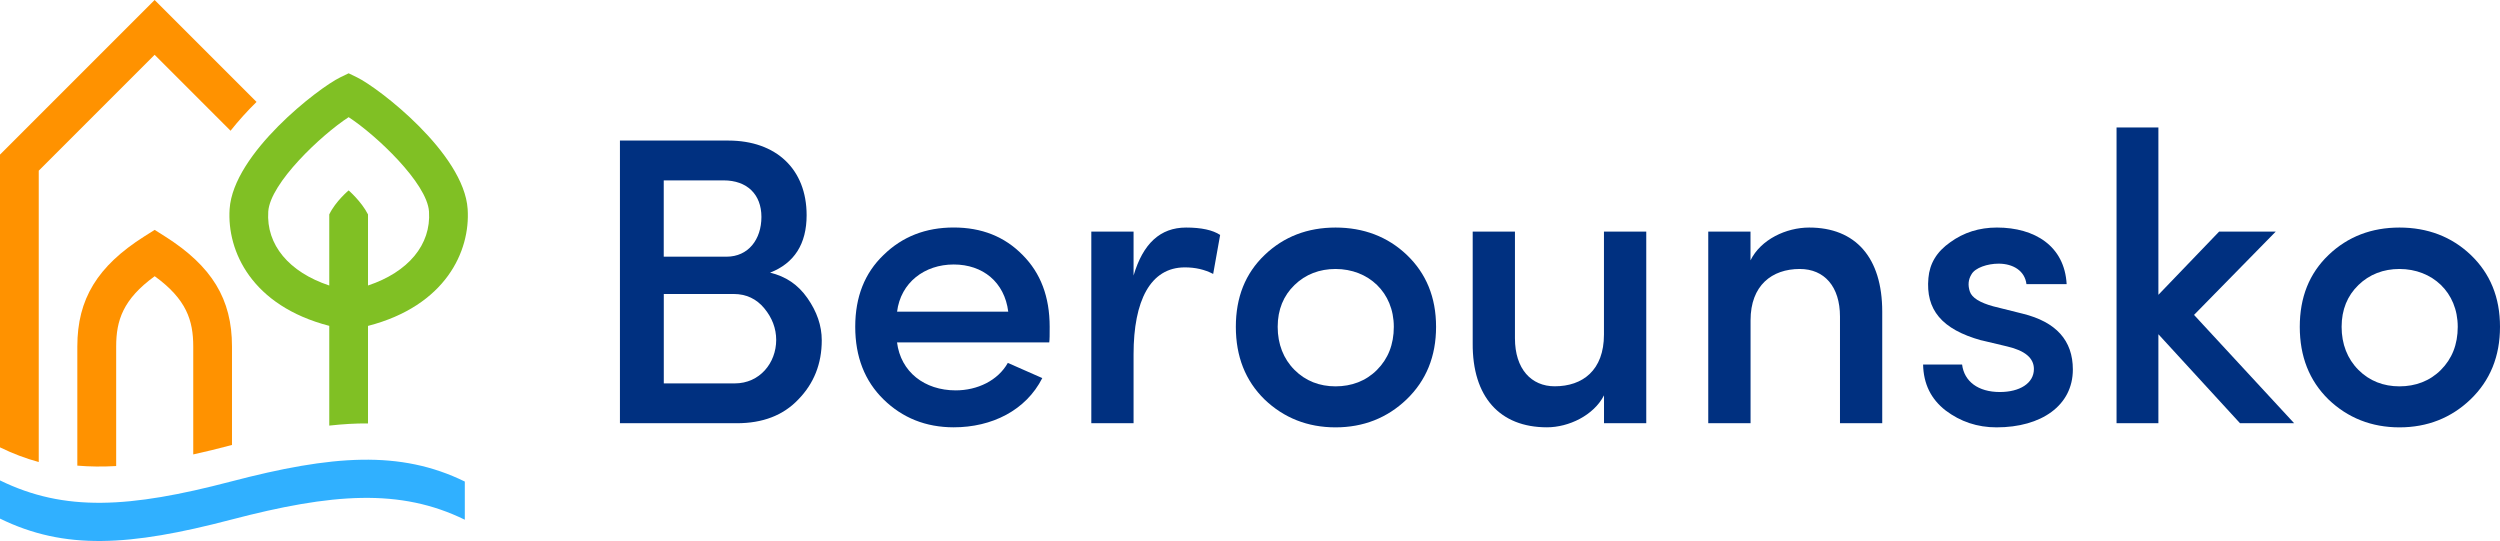
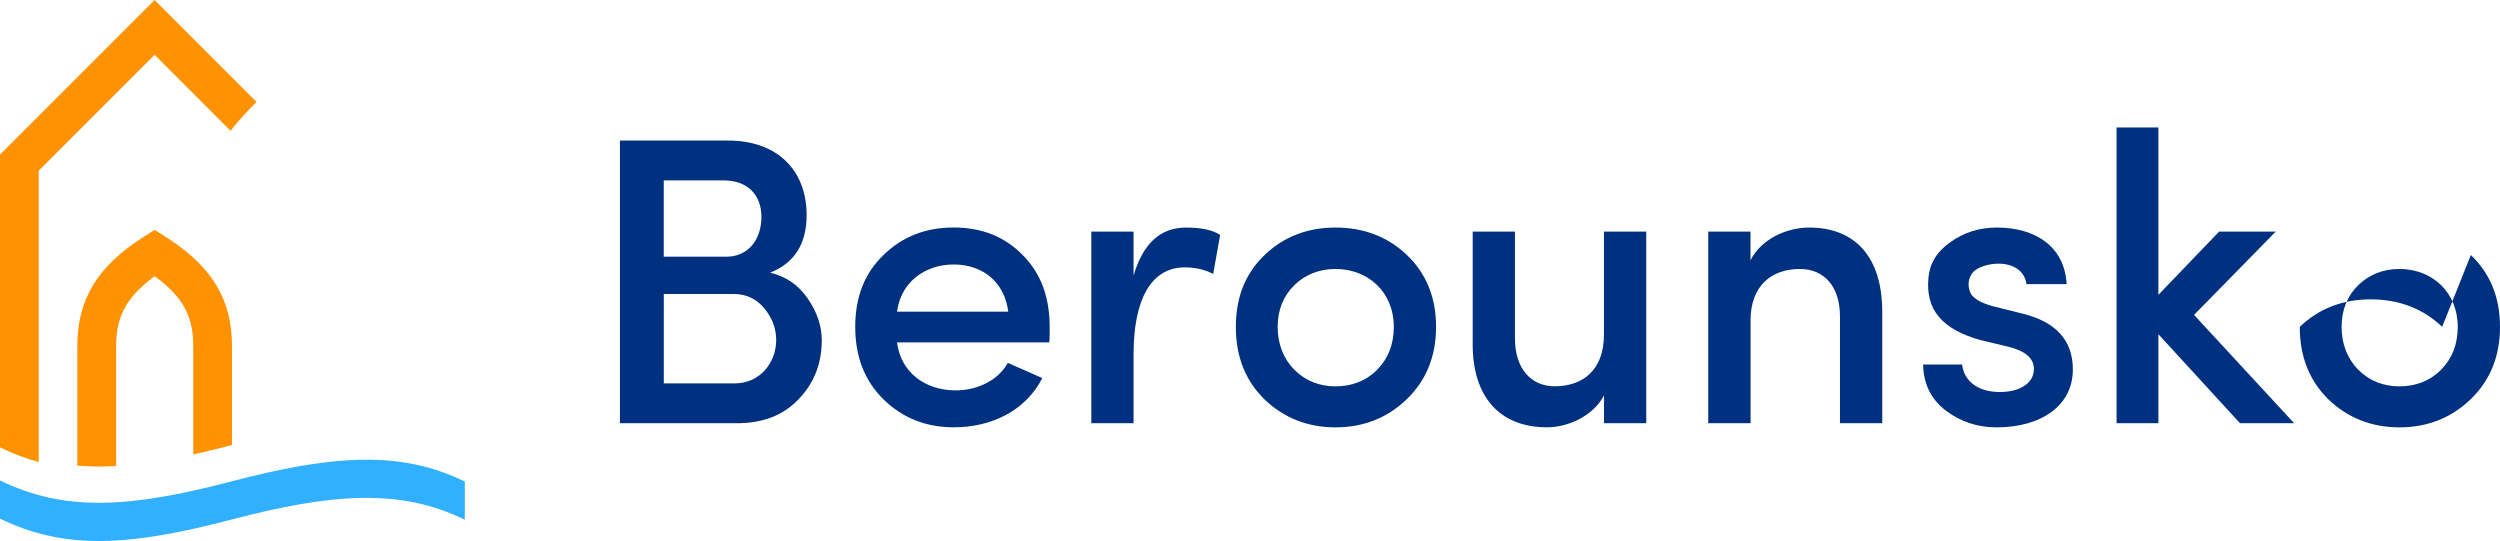
<svg xmlns="http://www.w3.org/2000/svg" viewBox="0 0 483.96 104.73">
  <defs>
    <style>
      .cls-1 {
        fill: #80c024;
      }

      .cls-1, .cls-2, .cls-3, .cls-4 {
        stroke-width: 0px;
      }

      .cls-2 {
        fill: #30b0ff;
      }

      .cls-3 {
        fill: #ff9200;
      }

      .cls-4 {
        fill: #003080;
      }
    </style>
  </defs>
  <g id="symbol">
    <path class="cls-3" d="M22.49,90.22v-23.15c0-5.02,1.31-9.14,7.46-13.6,6.16,4.46,7.46,8.58,7.46,13.6v20.9c2.32-.51,4.74-1.1,7.27-1.77.08-.02.15-.04.23-.06v-19.07c0-9.17-3.88-15.54-12.96-21.3l-2.01-1.27-2.01,1.27c-9.08,5.76-12.96,12.13-12.96,21.3v23.07c2.4.2,4.89.23,7.5.08Z" />
    <path class="cls-2" d="M89.98,100.61c-12.51-6.12-25.68-5.14-45.29,0-19.62,5.14-32.18,5.91-44.69-.22v-7.39c12.51,6.12,25.07,5.36,44.69.22,19.62-5.14,32.79-6.12,45.29,0v7.39Z" />
    <path class="cls-3" d="M7.5,89.45v-56.41L29.93,10.61l14.7,14.7c1.57-1.98,3.28-3.86,5.03-5.58L29.93,0,0,29.93v56.67c2.48,1.21,4.96,2.15,7.5,2.84Z" />
-     <path class="cls-1" d="M90.53,40.47c-.71-10.78-17.23-23.46-21.41-25.49l-1.63-.79-1.63.79c-4.18,2.02-20.7,14.71-21.41,25.49-.53,8.15,4.27,18.72,19.29,22.61v19.31c2.61-.29,5.1-.44,7.5-.42v-18.88c15.03-3.89,19.83-14.46,19.29-22.61ZM71.24,55.27v-13.76c-1.29-2.53-3.75-4.65-3.75-4.65,0,0-2.54,2.12-3.75,4.65v13.76c-7.78-2.59-12.23-7.87-11.81-14.31.36-5.51,10.26-14.83,15.56-18.28,5.3,3.45,15.2,12.77,15.56,18.28.42,6.43-4.03,11.71-11.81,14.31Z" />
  </g>
  <g id="Berounsko">
    <path class="cls-4" d="M149.07,52.78c3.02.72,5.4,2.3,7.23,4.92,1.83,2.62,2.78,5.32,2.78,8.18,0,4.53-1.51,8.34-4.53,11.44-2.94,3.1-6.91,4.61-11.91,4.61h-22.63V27.21h20.97c9.29,0,15.17,5.56,15.17,14.45,0,5.56-2.38,9.29-7.07,11.12ZM128.5,49.69h12.15c4.21,0,6.75-3.34,6.75-7.7s-2.78-7.07-7.31-7.07h-11.6v14.77ZM128.5,56.91v17.31h13.74c4.84,0,8.02-3.97,8.02-8.42,0-2.22-.79-4.29-2.3-6.11-1.51-1.83-3.49-2.78-5.96-2.78h-13.5Z" />
    <path class="cls-4" d="M203.12,66.28h-29.47c.72,5.72,5.32,9.29,11.36,9.29,4.21,0,8.18-1.91,10.09-5.32l6.67,2.94c-3.18,6.27-9.77,9.53-17.15,9.53-5.4,0-9.93-1.83-13.58-5.4-3.65-3.57-5.48-8.26-5.48-14.06s1.83-10.4,5.48-13.9c3.65-3.57,8.18-5.32,13.58-5.32s9.85,1.75,13.34,5.32c3.49,3.49,5.24,8.1,5.24,13.9,0,1.51,0,2.46-.08,3.02ZM195.18,60.33c-.72-5.72-4.92-9.13-10.56-9.13s-10.25,3.49-10.96,9.13h21.52Z" />
    <path class="cls-4" d="M219.44,81.93h-8.18v-37.09h8.18v8.5c1.83-6.19,5.16-9.29,10.17-9.29,2.94,0,5.16.48,6.59,1.43l-1.35,7.55c-1.67-.87-3.49-1.27-5.48-1.27-6.67,0-9.93,6.43-9.93,16.84v13.34Z" />
    <path class="cls-4" d="M272.36,49.37c3.73,3.57,5.64,8.18,5.64,13.9s-1.91,10.4-5.72,14.06c-3.73,3.57-8.34,5.4-13.74,5.4s-10.01-1.83-13.74-5.4c-3.73-3.65-5.56-8.34-5.56-14.06s1.83-10.32,5.56-13.9c3.73-3.57,8.34-5.32,13.74-5.32s10.09,1.75,13.82,5.32ZM266.56,71.61c2.14-2.14,3.26-4.92,3.26-8.34,0-6.67-4.92-11.2-11.28-11.2-3.1,0-5.8,1.03-7.94,3.1-2.14,2.07-3.26,4.77-3.26,8.1s1.11,6.19,3.26,8.34c2.14,2.14,4.84,3.18,7.94,3.18s5.88-1.03,8.02-3.18Z" />
    <path class="cls-4" d="M310.51,44.84h8.18v37.09h-8.18v-5.4c-1.99,3.89-6.83,6.19-11.04,6.19-9.13,0-14.46-5.88-14.38-16.28v-21.6h8.18v20.65c0,5.96,3.18,9.29,7.7,9.29,5.4,0,9.53-3.1,9.53-10.01v-19.93Z" />
    <path class="cls-4" d="M338.87,81.93h-8.18v-37.09h8.18v5.56c1.99-4.05,6.91-6.35,11.36-6.35,8.97,0,14.14,5.8,14.14,16.28v21.6h-8.18v-20.65c0-5.8-3.02-9.21-7.78-9.21-5.4,0-9.53,3.18-9.53,9.93v19.93Z" />
    <path class="cls-4" d="M383.56,65.89c-7.7-2.14-10.8-5.96-10.25-12.07.24-2.78,1.59-5.08,4.21-6.91,2.62-1.91,5.64-2.86,9.05-2.86,7.31,0,13.1,3.57,13.5,10.96h-7.78c-.32-2.62-2.62-3.97-5.4-3.97-2.14,0-4.53.79-5.24,2.06-.64,1.03-.72,2.14-.32,3.34.4,1.19,1.91,2.14,4.53,2.86l5.72,1.43c6.43,1.59,9.69,5.16,9.69,10.8,0,6.99-6.12,11.2-14.77,11.2-3.73,0-6.99-1.11-9.85-3.26-2.86-2.22-4.29-5.16-4.37-8.9h7.55c.4,3.26,3.1,5.32,7.31,5.32,3.81,0,6.59-1.67,6.59-4.45,0-2.14-1.75-3.57-5.16-4.37l-5-1.19Z" />
    <path class="cls-4" d="M433.63,81.93l-15.8-17.23v17.23h-8.1V24.67h8.1v32.4l11.75-12.23h10.96l-15.81,16.12,19.38,20.97h-10.48Z" />
-     <path class="cls-4" d="M478.32,49.37c3.73,3.57,5.64,8.18,5.64,13.9s-1.91,10.4-5.72,14.06c-3.73,3.57-8.34,5.4-13.74,5.4s-10.01-1.83-13.74-5.4c-3.73-3.65-5.56-8.34-5.56-14.06s1.83-10.32,5.56-13.9c3.73-3.57,8.34-5.32,13.74-5.32s10.09,1.75,13.82,5.32ZM472.52,71.61c2.14-2.14,3.26-4.92,3.26-8.34,0-6.67-4.92-11.2-11.28-11.2-3.1,0-5.8,1.03-7.94,3.1-2.14,2.07-3.26,4.77-3.26,8.1s1.11,6.19,3.26,8.34c2.14,2.14,4.84,3.18,7.94,3.18s5.88-1.03,8.02-3.18Z" />
+     <path class="cls-4" d="M478.32,49.37c3.73,3.57,5.64,8.18,5.64,13.9s-1.91,10.4-5.72,14.06c-3.73,3.57-8.34,5.4-13.74,5.4s-10.01-1.83-13.74-5.4c-3.73-3.65-5.56-8.34-5.56-14.06c3.73-3.57,8.34-5.32,13.74-5.32s10.09,1.75,13.82,5.32ZM472.52,71.61c2.14-2.14,3.26-4.92,3.26-8.34,0-6.67-4.92-11.2-11.28-11.2-3.1,0-5.8,1.03-7.94,3.1-2.14,2.07-3.26,4.77-3.26,8.1s1.11,6.19,3.26,8.34c2.14,2.14,4.84,3.18,7.94,3.18s5.88-1.03,8.02-3.18Z" />
  </g>
</svg>